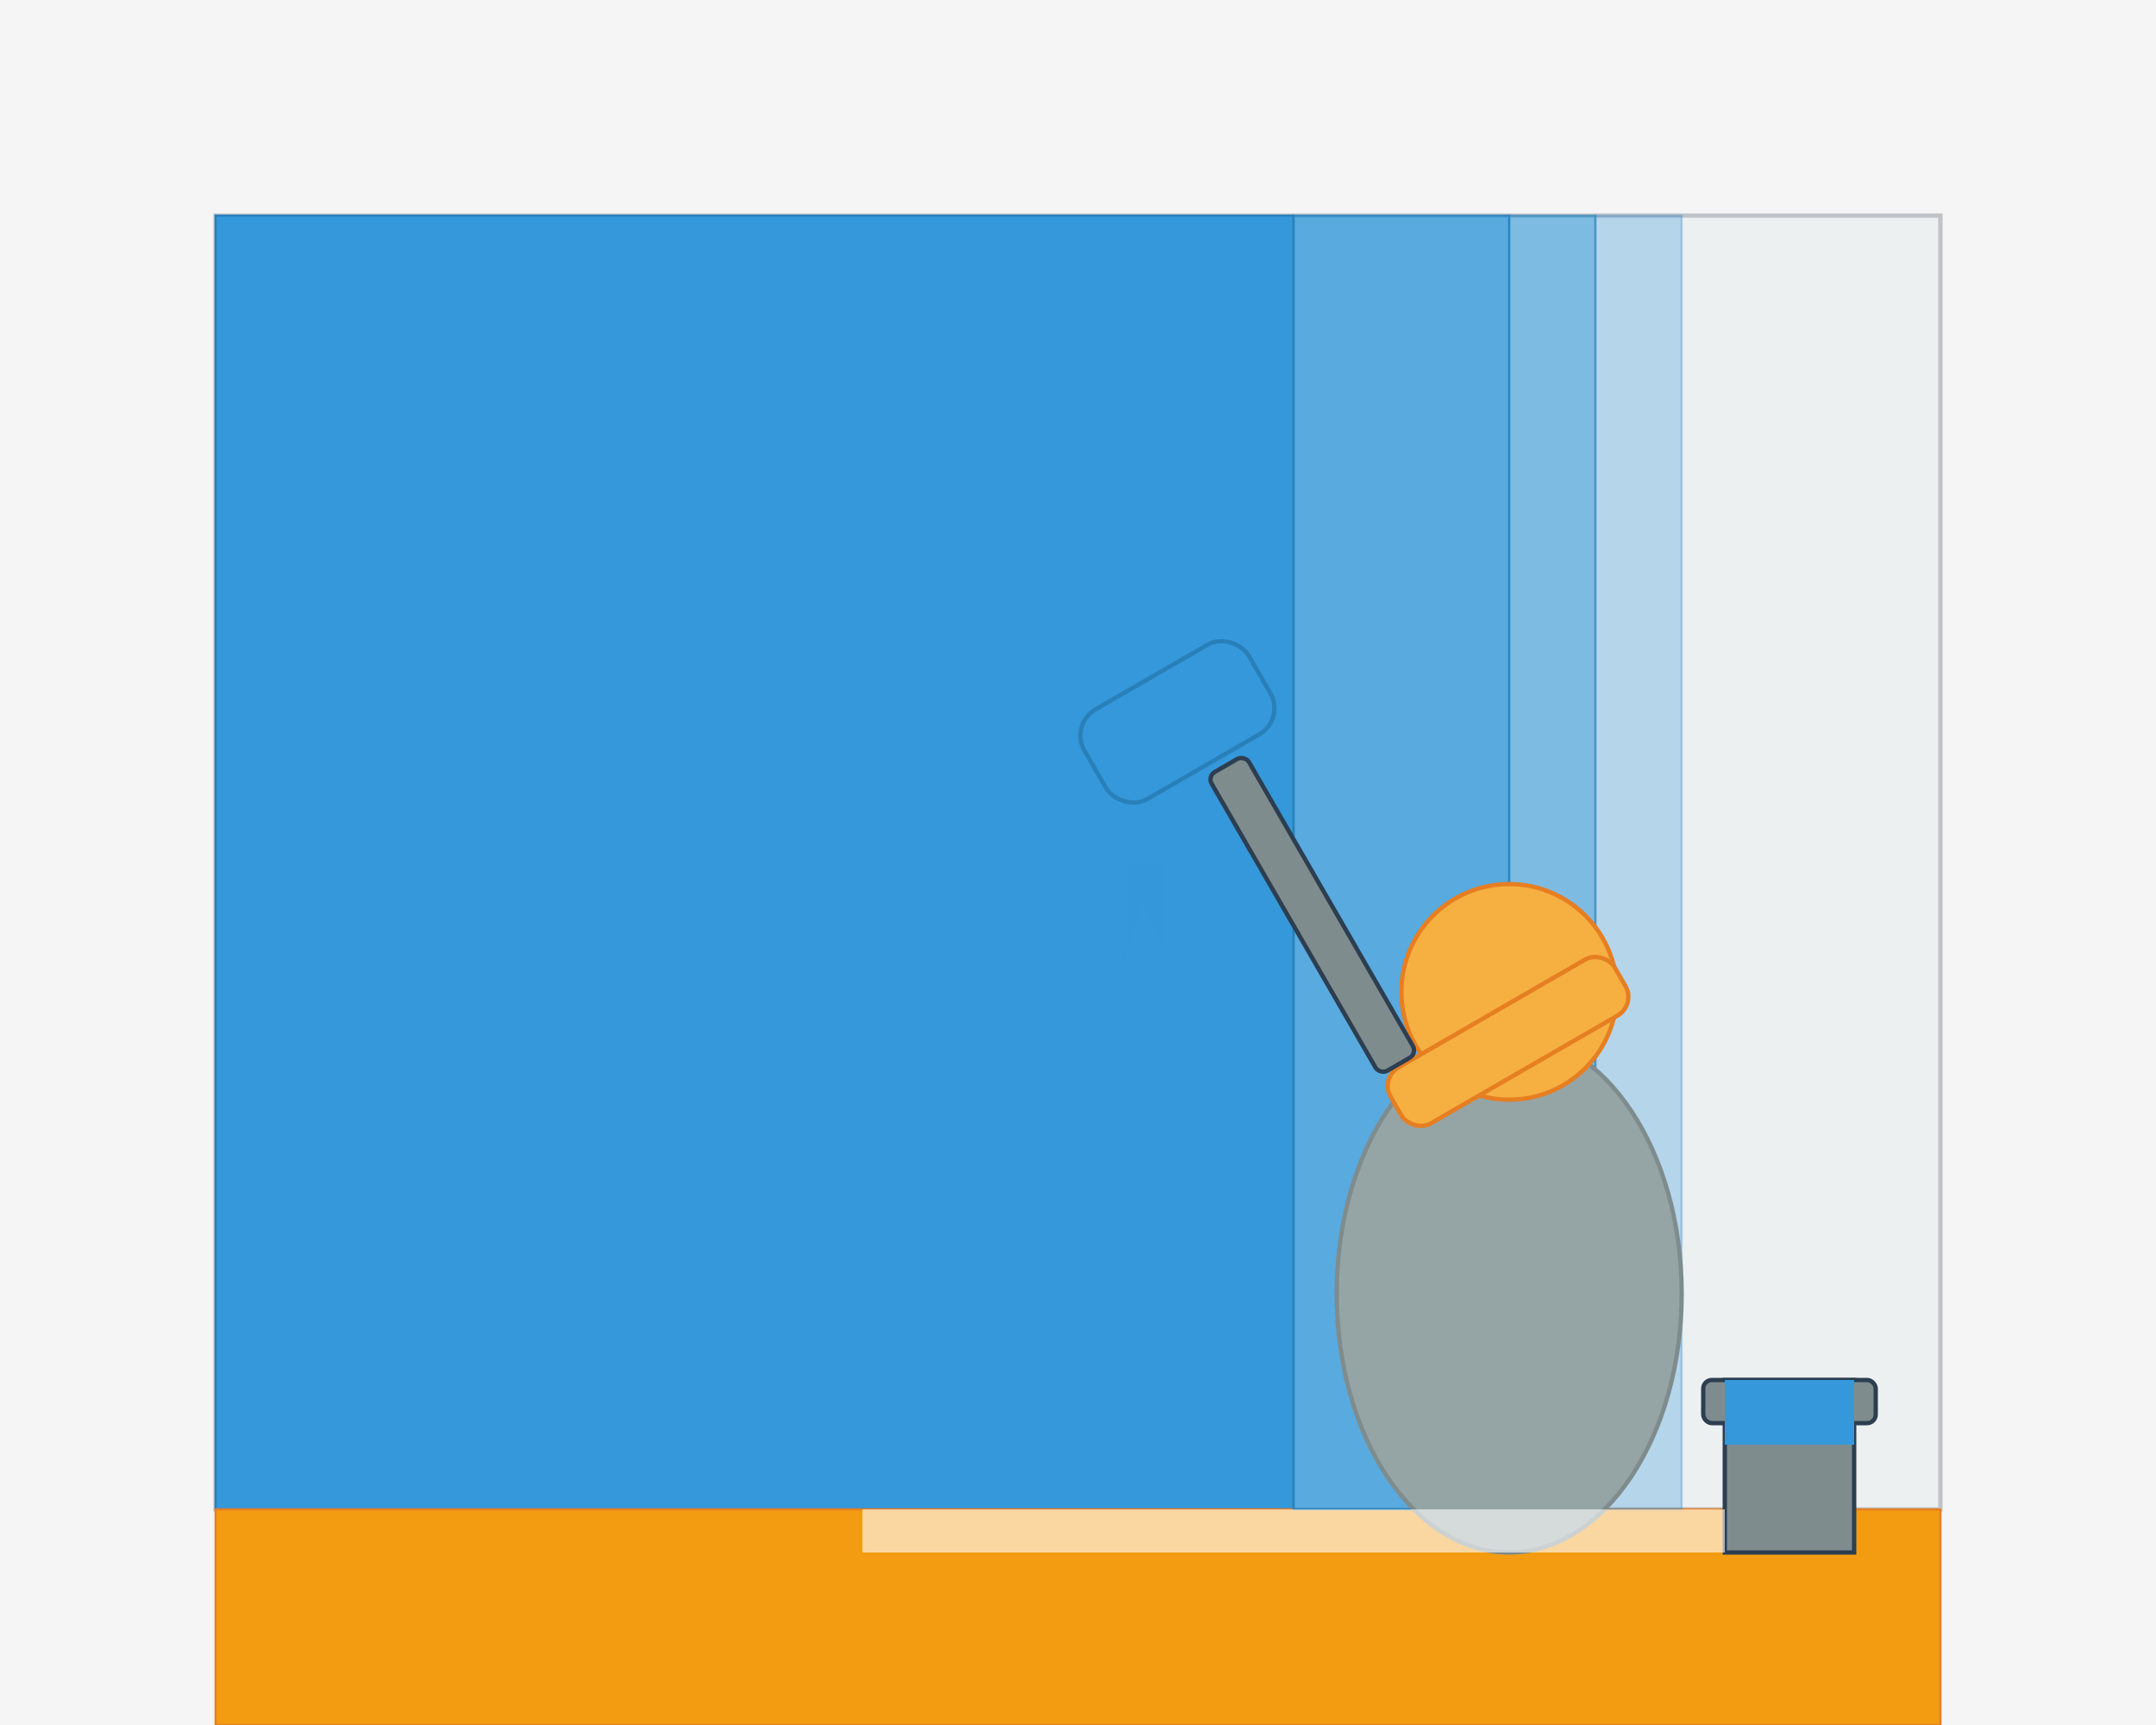
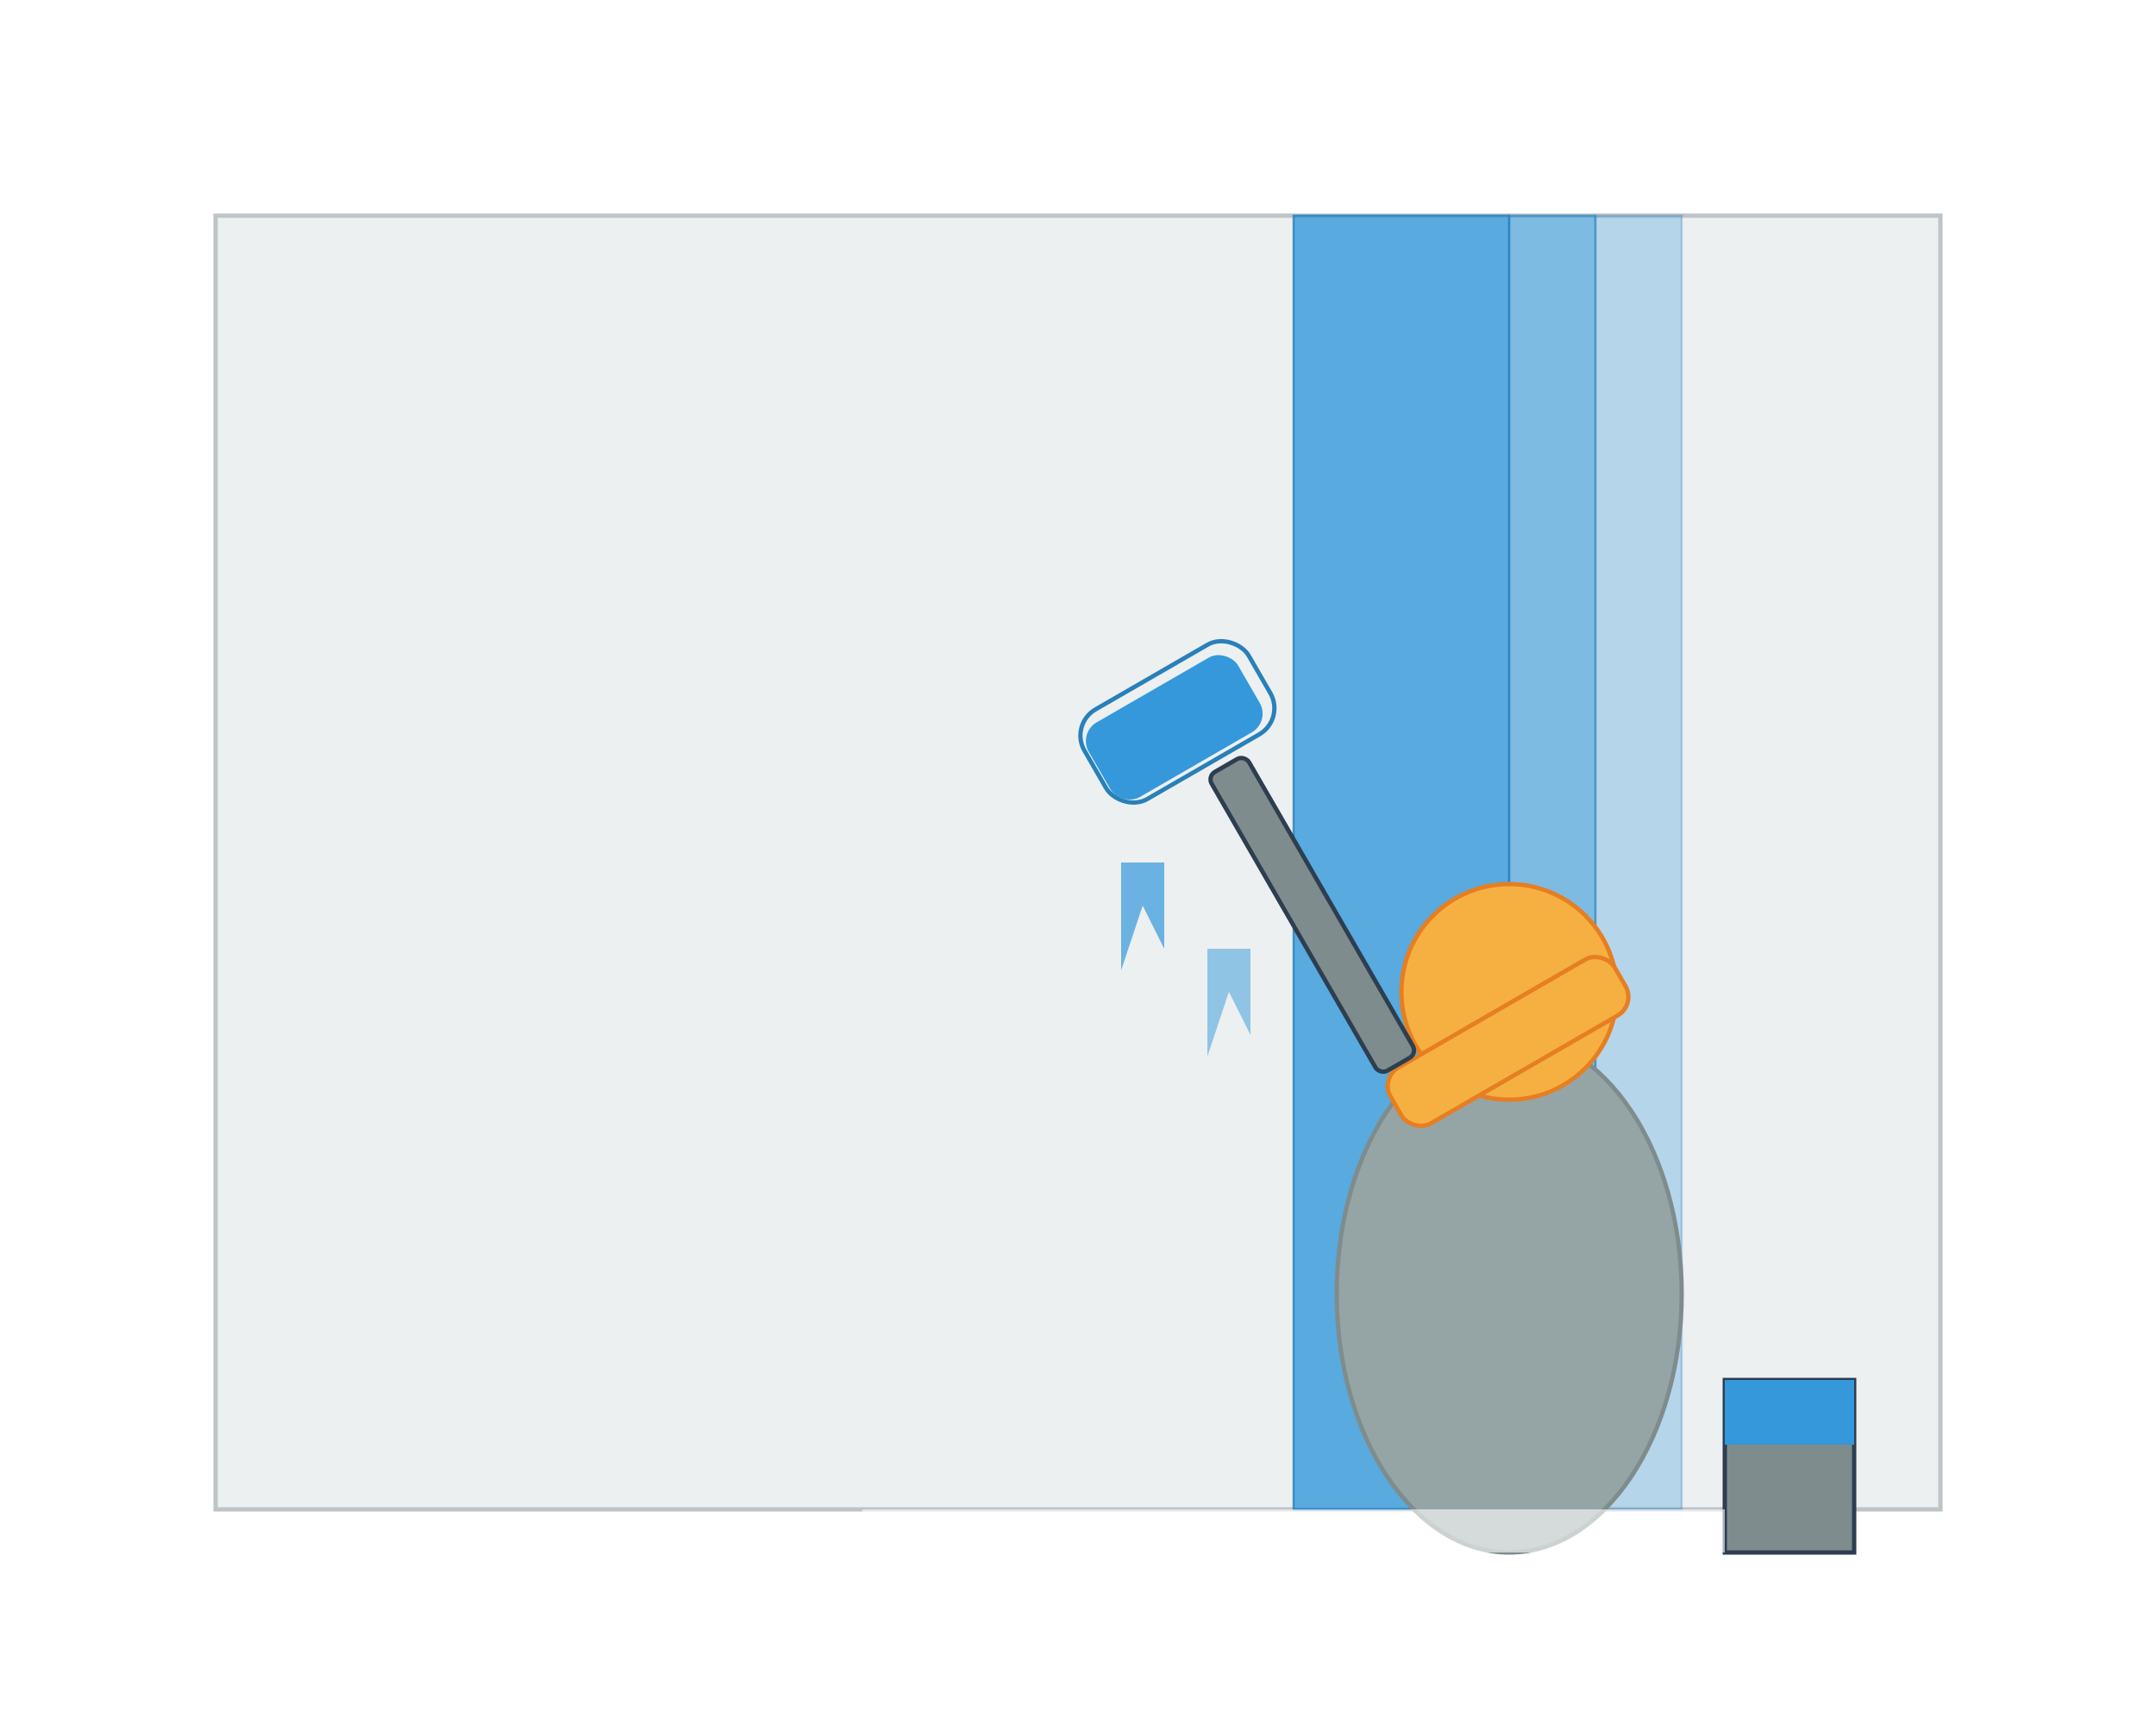
<svg xmlns="http://www.w3.org/2000/svg" width="500" height="400">
  <defs>
    <style>
      .background {
        fill: #f5f5f5;
      }
      .wall-base {
        fill: #ecf0f1;
        stroke: #bdc3c7;
        stroke-width: 1;
      }
      .wall-painted {
        fill: #3498db;
        stroke: #2980b9;
        stroke-width: 0.5;
      }
      .floor {
        fill: #f39c12;
        stroke: #e67e22;
        stroke-width: 0.5;
      }
      .tool {
        fill: #7f8c8d;
        stroke: #2c3e50;
        stroke-width: 1;
      }
      .hand {
        fill: #f5b041;
        stroke: #e67e22;
        stroke-width: 1;
      }
      .worker-clothes {
        fill: #95a5a6;
        stroke: #7f8c8d;
        stroke-width: 1;
      }
      .paint {
        fill: #3498db;
      }
      .paint-can {
        fill: #7f8c8d;
        stroke: #2c3e50;
        stroke-width: 1;
      }
    </style>
  </defs>
-   <rect width="500" height="400" class="background" />
  <rect x="50" y="50" width="400" height="300" class="wall-base" />
-   <rect x="50" y="50" width="250" height="300" class="wall-painted" />
-   <rect x="50" y="350" width="400" height="50" class="floor" />
  <rect x="300" y="50" width="50" height="300" opacity="0.8" class="wall-painted" />
  <rect x="350" y="50" width="20" height="300" opacity="0.6" class="wall-painted" />
  <rect x="370" y="50" width="20" height="300" opacity="0.3" class="wall-painted" />
  <ellipse cx="350" cy="300" rx="40" ry="60" class="worker-clothes" />
  <circle cx="350" cy="230" r="25" class="hand" />
  <rect x="320" y="250" width="60" height="15" rx="5" class="hand" transform="rotate(-30, 320, 250)" />
  <rect x="280" y="180" width="10" height="80" rx="2" transform="rotate(-30, 280, 180)" class="tool" />
  <rect x="250" y="170" width="40" height="20" rx="5" transform="rotate(-30, 250, 170)" class="paint" />
  <rect x="248" y="168" width="44" height="24" rx="7" transform="rotate(-30, 248, 168)" stroke="#2980b9" stroke-width="1" fill="none" />
  <rect x="400" y="320" width="30" height="40" class="paint-can" />
-   <rect x="395" y="320" width="40" height="10" rx="2" class="paint-can" />
  <rect x="400" y="320" width="30" height="15" class="paint" />
  <path d="M 270 200            L 270 220            L 265 210            L 260 225            L 260 200" class="paint" opacity="0.7" />
  <path d="M 290 220            L 290 240            L 285 230            L 280 245            L 280 220" class="paint" opacity="0.5" />
  <rect x="200" y="350" width="200" height="10" fill="#ffffff" opacity="0.6" />
</svg>